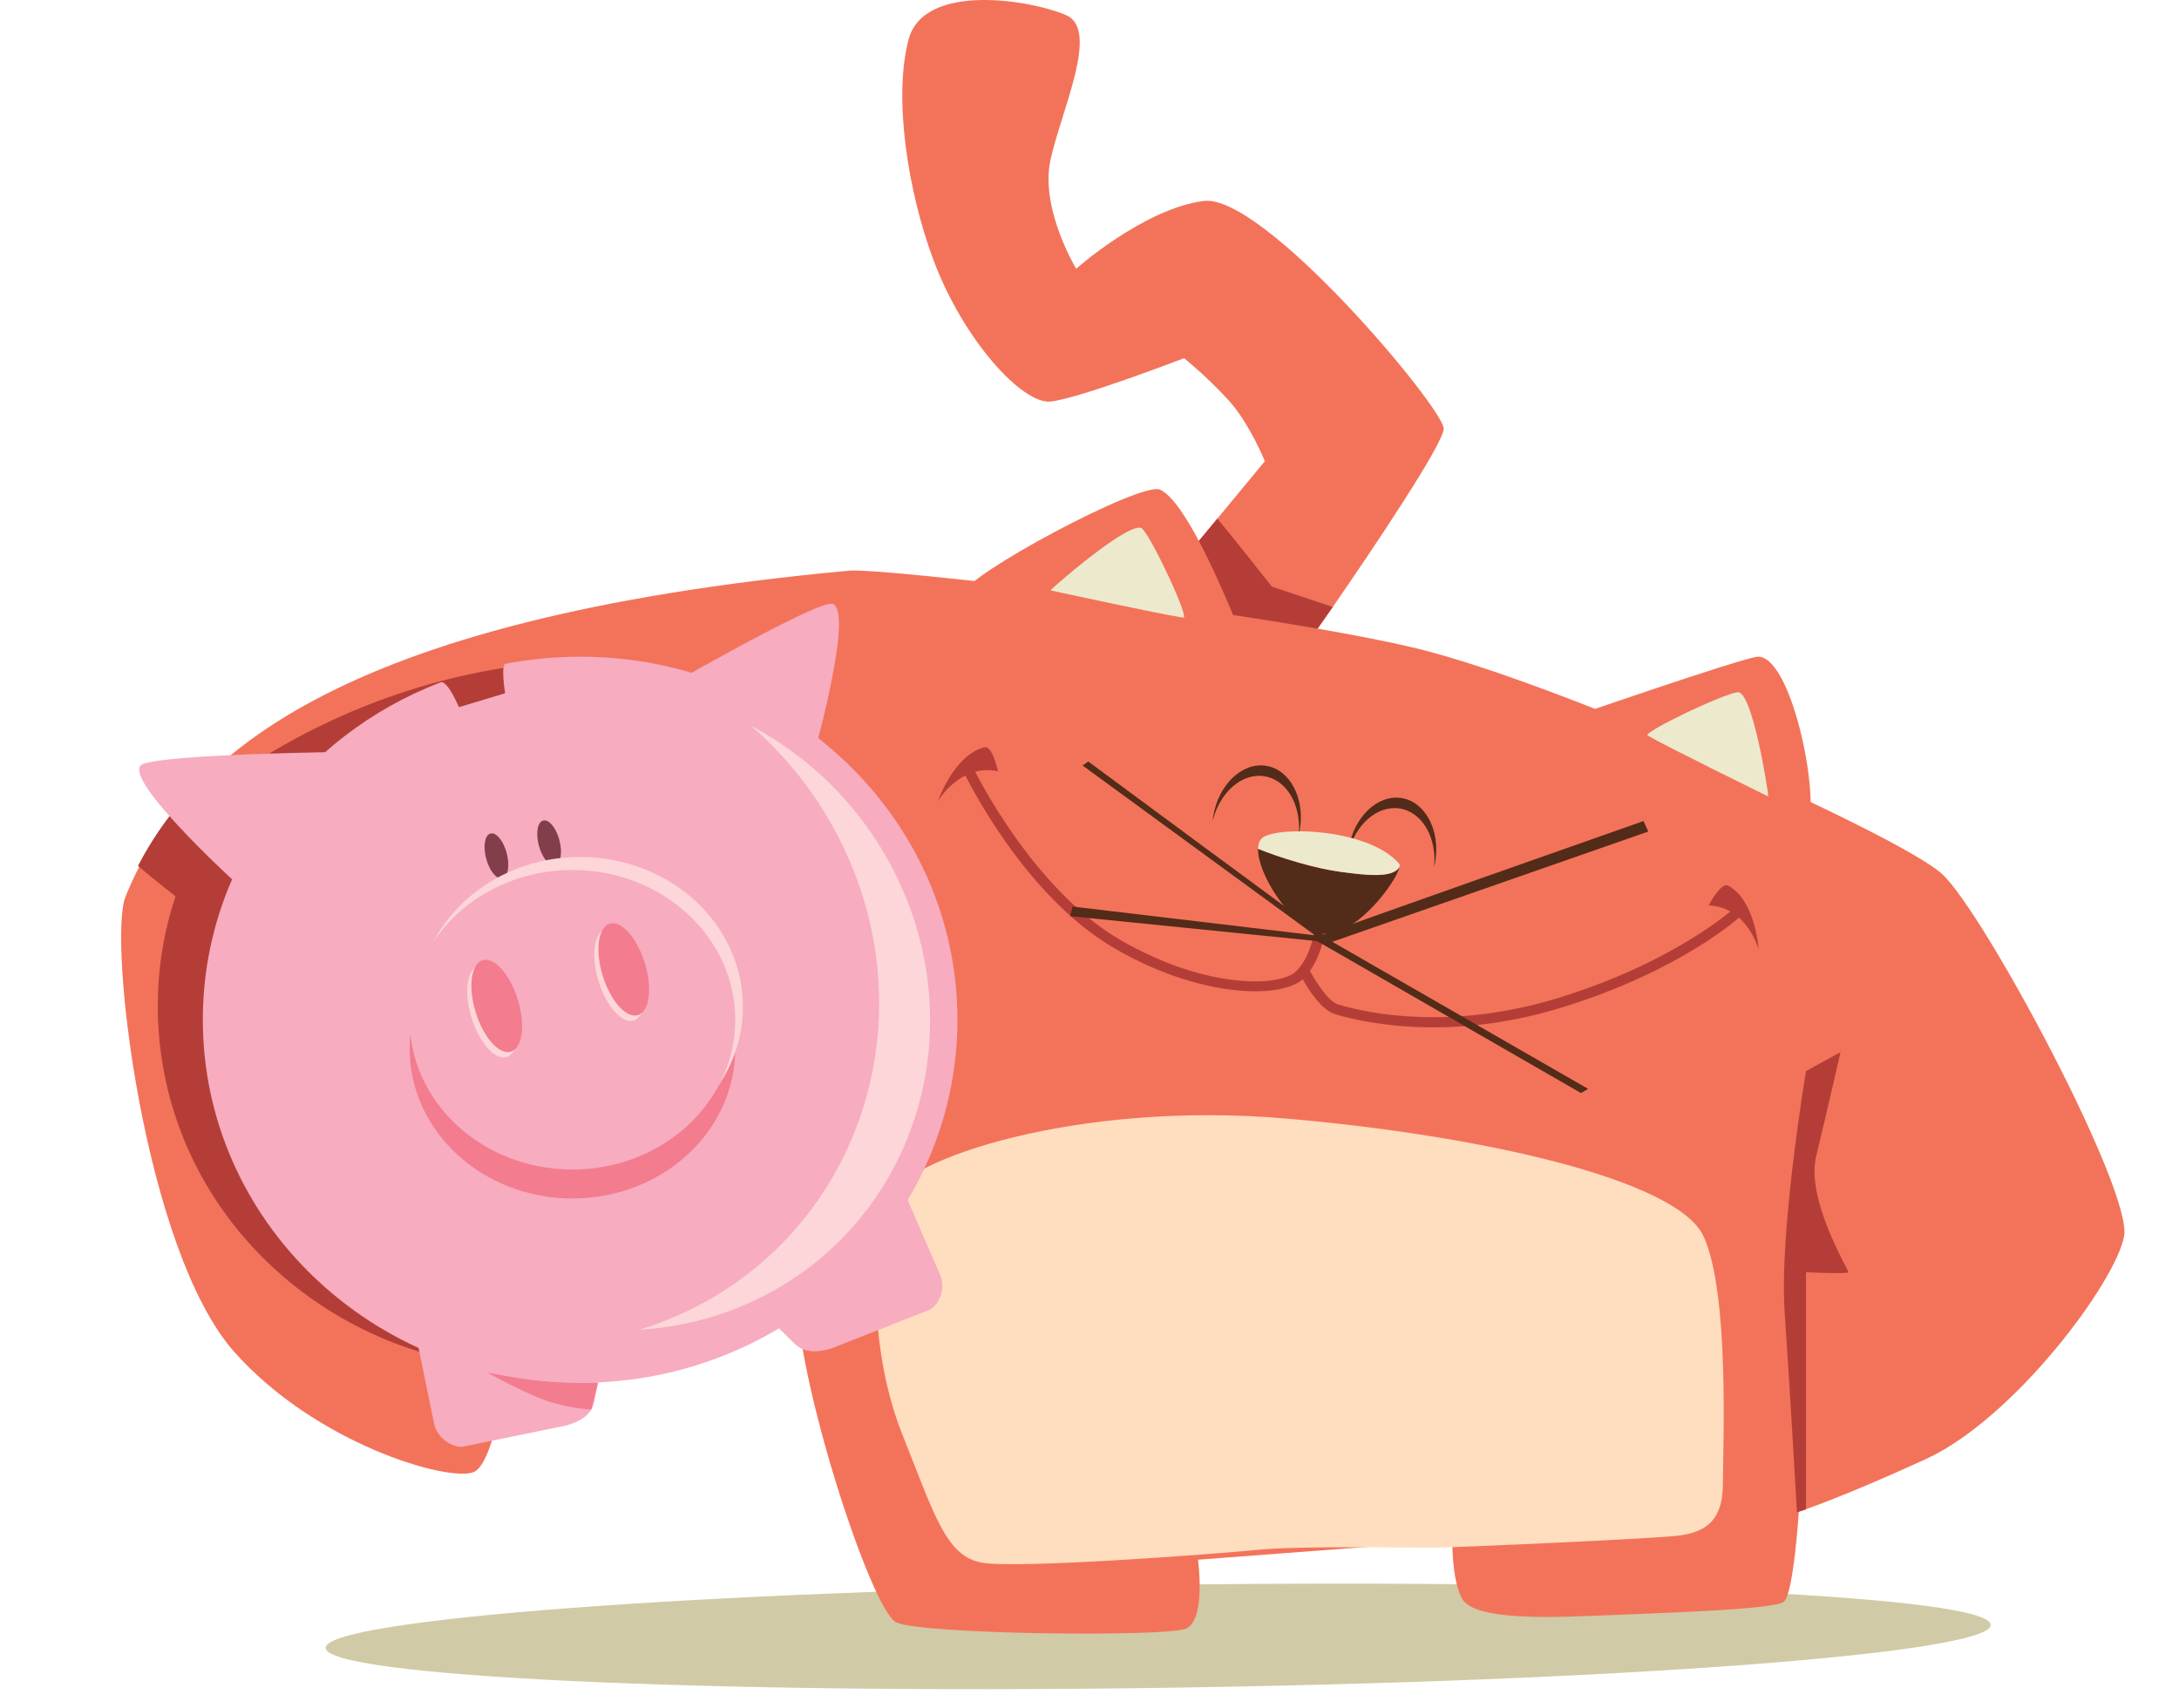
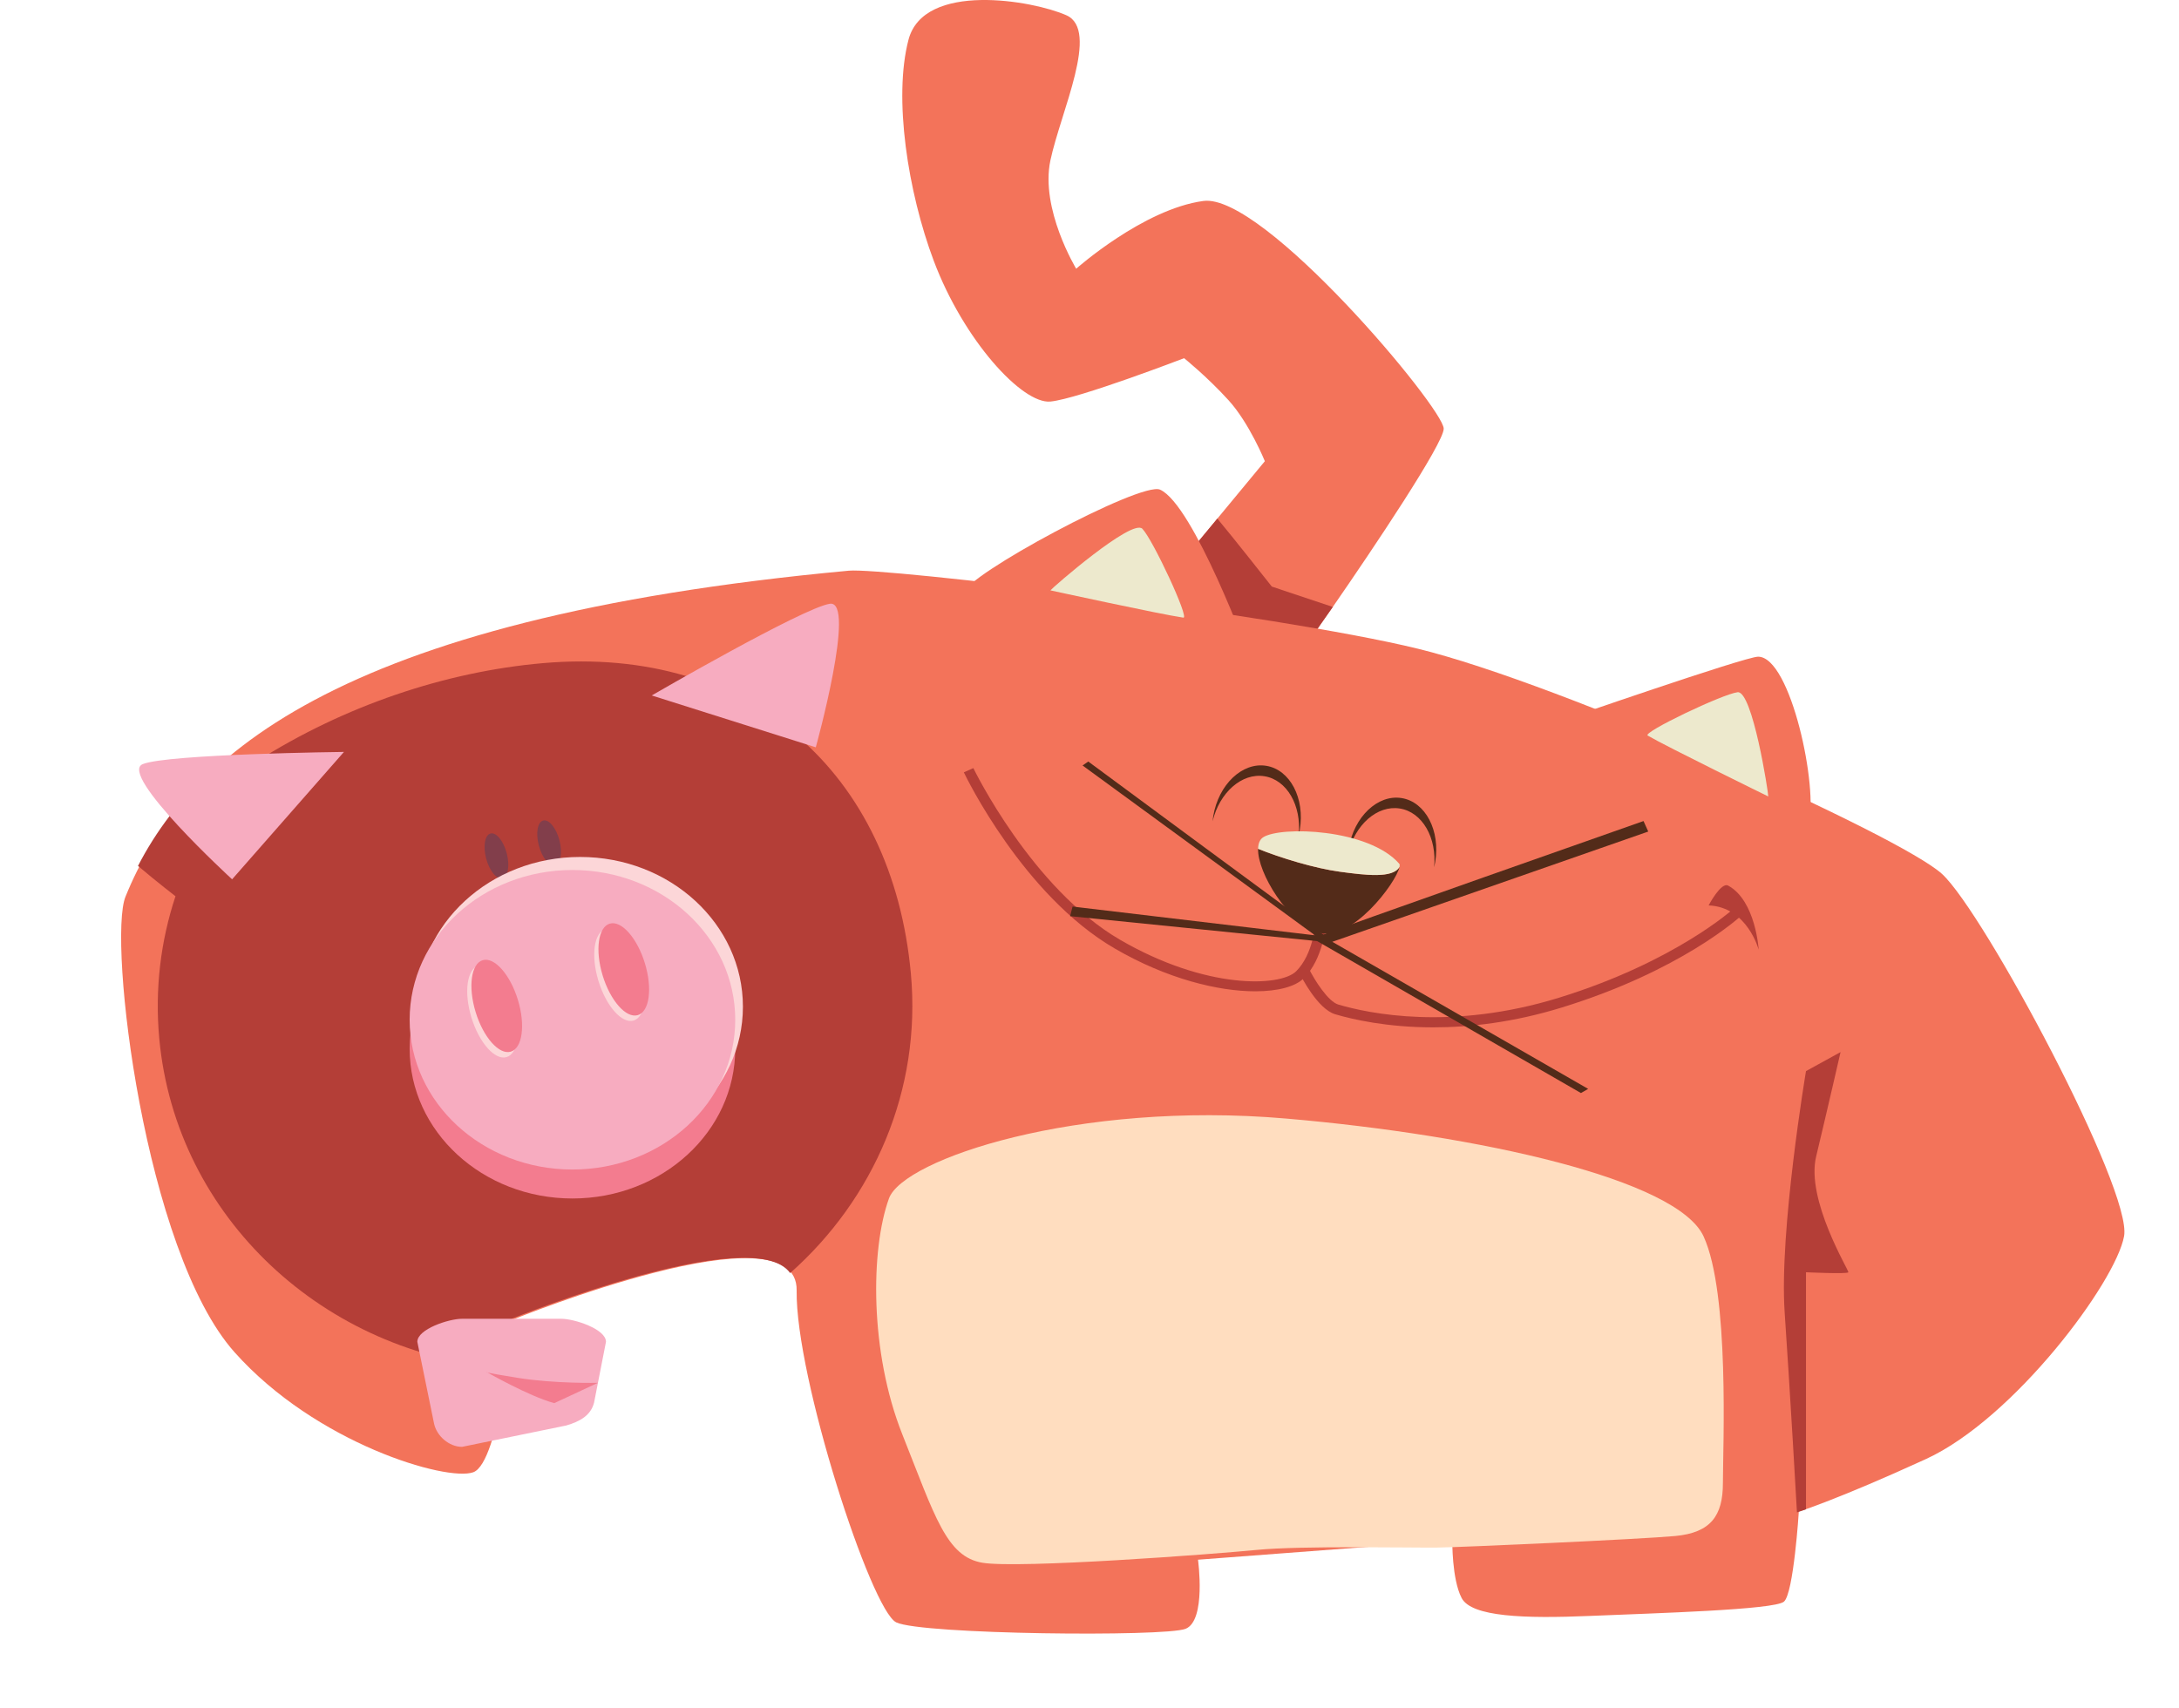
<svg xmlns="http://www.w3.org/2000/svg" version="1.1" id="Layer_1" x="0px" y="0px" width="217.062px" height="170.14px" viewBox="0 0 217.062 170.14" enable-background="new 0 0 217.062 170.14" xml:space="preserve">
-   <path fill="#D0CBA6" d="M198.305,161.895c0.043,2.834-37.055,5.644-82.857,6.277c-45.802,0.633-82.967-1.15-83.009-3.984  c-0.042-2.834,37.056-5.645,82.858-6.277C161.1,157.277,198.264,159.061,198.305,161.895z" />
  <path fill="#F3735A" d="M119.873,20.023c-5.986,0.811-12.668,6.751-12.668,6.751s-3.605-5.941-2.567-10.803  c1.037-4.861,4.935-12.964,1.593-14.449c-3.34-1.485-14.199-3.376-15.729,2.431s-0.054,15.197,2.506,22.011  c2.992,7.967,8.846,14.314,11.63,14.044c2.784-0.27,13.316-4.321,13.316-4.321s2.276,1.825,4.424,4.187  c2.088,2.296,3.62,6.077,3.62,6.077l-4.732,5.72l-3.312,4.002l3.032,8.643h9.048c0.114-0.111,1.209-1.642,2.733-3.844  c4.021-5.808,11.048-16.293,11.048-17.762C143.815,40.685,125.858,19.213,119.873,20.023z" />
  <path fill="#B43E37" d="M120.986,64.316h9.048c0.114-0.111,1.209-1.642,2.733-3.844l-6.075-2.029c0,0-4.018-5.102-5.427-6.772  l-3.312,4.002L120.986,64.316z" />
  <path fill="#F3735A" d="M51.132,131.459c0,0-1.346,14.282-3.99,15.23c-2.645,0.947-15.676-2.871-23.776-11.957  c-8.99-10.084-12.631-41.029-10.868-45.385c5.545-13.696,20.599-27.718,72.064-32.487c3.479-0.323,42.326,4.276,56.667,7.771  c14.342,3.496,48.045,18.617,52.226,22.444c4.18,3.828,18.967,31.496,18.137,36.088s-10.977,18.193-19.74,22.211  c-8.766,4.018-12.662,5.236-12.662,5.236s-0.514,8.163-1.486,8.975c-0.975,0.811-12.766,1.142-19.308,1.418  c-6.542,0.277-11.823,0.1-12.799-1.79c-0.978-1.89-0.925-5.729-0.925-5.729l-25.333,1.918c0,0,0.842,6.075-1.245,6.888  c-2.087,0.813-26.308,0.569-28.815-0.644s-10.05-24.432-9.921-33.074C79.487,119.93,51.132,131.459,51.132,131.459z" />
  <g>
    <path fill="#B43E37" d="M90.734,96.967c-1.841-19.898-15.959-32.695-36.634-30.896c-9.756,0.85-19.836,4.26-28.559,9.807   c-1.043,0.111-2.45,0.265-4.021,0.445c-3.566,3.198-6.022,6.564-7.774,9.954c2.023,1.707,3.734,3.018,3.735,3.02v-0.001v0.001l0,0   c-1.474,4.449-2.072,9.248-1.615,14.188c1.651,17.851,16.513,31.493,34.48,32.812c0.413-2.715,0.621-4.9,0.621-4.9   s24.021-9.736,27.746-4.555C87.021,119.479,91.813,108.619,90.734,96.967z" />
    <polygon fill="#B1D575" points="17.482,89.296 17.482,89.297 17.482,89.297  " />
  </g>
  <path fill="#F7ACC0" d="M23.121,87.611c0,0-11.406-10.467-8.901-11.479s20.044-1.215,20.044-1.215L23.121,87.611z" />
  <path fill="#F7ACC0" d="M81.265,74.458c0,0,4.079-14.71,1.397-14.302c-2.682,0.409-17.741,9.136-17.741,9.136L81.265,74.458z" />
  <path fill="#F7ACC0" d="M59.182,139.735c-0.313,1.276-1.393,1.894-2.785,2.296l-10.369,2.126c-1.307,0-2.524-1.097-2.785-2.296  l-1.671-8.169c0-1.269,3.148-2.296,4.456-2.296h9.881c1.307,0,4.456,1.027,4.456,2.296L59.182,139.735z" />
  <path fill="#F3735A" d="M96,59.117c0-1.688,17.65-11.179,19.558-10.331c3.34,1.485,8.908,16.643,8.908,16.643L96,59.117z" />
  <path fill="#F3735A" d="M155.367,71.844c0,0,18.47-6.41,19.766-6.415c3.271-0.012,6.055,13.269,5.012,16.712  C179.1,85.584,155.367,71.844,155.367,71.844z" />
  <path fill="#EDE9CD" d="M104.638,58.821c0.176-0.25,8.123-7.185,9.157-6.138c1.033,1.049,4.714,8.945,4.088,8.856  C115.672,61.223,104.638,58.821,104.638,58.821z" />
  <path fill="#EDE9CD" d="M176.145,79.353c0.029-0.302-1.566-10.555-3.051-10.383c-1.485,0.172-9.502,4.001-8.961,4.317  C166.048,74.406,176.145,79.353,176.145,79.353z" />
  <path fill="#FFDDBF" d="M88.553,119.411c1.416-3.921,18.781-9.752,39.533-7.967c19.345,1.665,39.017,6.065,41.62,11.749  c2.605,5.682,1.922,20.939,1.922,24.576c0,3.241-1.2,4.941-4.752,5.271c-3.551,0.33-21.39,1.124-23.746,1.154  c-2.355,0.031-13.527-0.205-17.954,0.232c-4.427,0.438-23.687,1.875-27.296,1.281c-3.608-0.595-4.738-4.602-7.998-12.801  S86.72,124.486,88.553,119.411z" />
  <g>
    <path fill="#532B19" d="M139.443,80.556c2.248,0.357,3.708,2.924,3.418,5.857c0.04-0.171,0.078-0.341,0.107-0.517   c0.529-3.146-0.97-6.002-3.35-6.381c-2.381-0.379-4.738,1.863-5.269,5.008c-0.029,0.176-0.05,0.35-0.067,0.523   C134.971,82.177,137.197,80.196,139.443,80.556z" />
  </g>
  <g>
    <path fill="#532B19" d="M125.954,77.34c2.248,0.357,3.707,2.924,3.417,5.857c0.041-0.169,0.078-0.34,0.108-0.517   c0.528-3.145-0.971-6.002-3.351-6.38c-2.38-0.379-4.738,1.863-5.268,5.008c-0.03,0.176-0.05,0.35-0.068,0.523   C121.481,78.961,123.707,76.981,125.954,77.34z" />
  </g>
  <path fill="#B43E37" d="M125.041,98.769c-3.655,0-8.771-1.222-14.015-4.276c-9.064-5.279-14.774-17.041-15.013-17.539l0.946-0.427  c0.058,0.12,5.817,11.98,14.604,17.099c8.577,4.994,15.988,4.702,17.556,3.145c1.707-1.695,1.923-4.785,1.924-4.816l1.042,0.063  c-0.01,0.141-0.243,3.5-2.219,5.461C129.051,98.287,127.333,98.769,125.041,98.769z" />
  <path fill="#B43E37" d="M142.781,102.361c-4.596,0-8.017-0.787-9.768-1.303c-1.77-0.523-3.411-3.787-3.593-4.157l0.943-0.435  c0.609,1.242,1.95,3.326,2.954,3.623c3.036,0.896,11.256,2.627,21.961-0.674c11.563-3.563,17.419-8.879,17.478-8.932l0.72,0.733  c-0.242,0.224-6.069,5.524-17.881,9.163C150.756,101.873,146.402,102.361,142.781,102.361z" />
-   <path fill="#B43E37" d="M93.414,79.846c0,0,1.601-4.649,4.663-5.392c0.791-0.191,1.344,2.4,1.344,2.4  C95.65,76.021,93.414,79.846,93.414,79.846z" />
  <path fill="#B43E37" d="M175.193,94.627c0,0-0.288-4.894-3.043-6.391c-0.711-0.385-1.945,1.975-1.945,1.975  C174.068,90.366,175.193,94.627,175.193,94.627z" />
  <g>
    <path fill="#532B19" d="M133.5,86.858c-2.519-0.335-5.982-1.396-8.177-2.287l0,0c-0.06,2.418,3.006,7.381,5.979,8.33   c3.299,1.052,7.795-4.958,8.109-6.524C138.741,87.545,136.018,87.193,133.5,86.858z" />
    <path fill="#EDE9CD" d="M133.5,86.858c2.518,0.335,5.241,0.687,5.912-0.481c0.031-0.15,0.025-0.262-0.025-0.32   c-3.068-3.506-11.831-3.765-13.562-2.63c-0.334,0.219-0.489,0.625-0.501,1.145l0,0C127.518,85.462,130.981,86.523,133.5,86.858z" />
  </g>
  <path fill="#532B19" d="M131.207,93.766l-24.611-2.483l0.25-0.958l24.153,2.867l-23.158-16.923l0.567-0.395  c0,0,23.455,17.343,23.426,17.246s31.887-11.315,31.887-11.315l0.469,1.047l-31.471,10.985l25.486,14.655l-0.719,0.413  L131.207,93.766z" />
-   <path fill="#F37C8F" d="M59.564,137.777c0,0-4.289,0.098-7.974-0.491c-3.685-0.59-3.127-0.59-3.127-0.59s4.208,2.416,6.75,3.106  c2.297,0.624,3.69,0.624,3.69,0.624L59.564,137.777z" />
-   <path fill="#F7ACC0" d="M95.373,101.604c0,19.978-16.827,36.174-37.584,36.174s-37.584-16.196-37.584-36.174  c0-15.252,9.806-28.298,23.681-33.618c0.688-0.264,1.828,2.475,1.828,2.475l4.603-1.386c0,0-0.454-2.842,0.046-2.939  c2.401-0.463,4.885-0.706,7.427-0.706C78.546,65.43,95.373,81.625,95.373,101.604z" />
+   <path fill="#F37C8F" d="M59.564,137.777c0,0-4.289,0.098-7.974-0.491c-3.685-0.59-3.127-0.59-3.127-0.59s4.208,2.416,6.75,3.106  L59.564,137.777z" />
  <ellipse fill="#F37C8F" cx="57.024" cy="104.49" rx="16.217" ry="14.921" />
-   <path fill="#F7ACC0" d="M79.228,133.947c0.996,0.887,2.246,0.813,3.633,0.39l9.818-3.87c1.083-0.711,1.458-2.279,0.982-3.416  l-3.33-7.674c-0.732-1.053-3.933-0.193-5.017,0.516l-8.188,5.367c-1.083,0.711-3.098,3.271-2.366,4.322L79.228,133.947z" />
  <path fill="#823E4B" d="M50.482,85.025c0.322,1.231,0.122,2.341-0.446,2.479c-0.569,0.138-1.291-0.75-1.612-1.98  c-0.322-1.231-0.121-2.342,0.447-2.479C49.44,82.906,50.162,83.794,50.482,85.025z" />
  <path fill="#823E4B" d="M55.731,83.73c0.322,1.231,0.122,2.342-0.447,2.479s-1.29-0.75-1.612-1.98  c-0.322-1.231-0.122-2.342,0.447-2.479C54.689,81.612,55.41,82.499,55.731,83.73z" />
  <ellipse fill="#FCD6D8" cx="57.789" cy="100.304" rx="16.217" ry="14.921" />
  <ellipse fill="#F7ACC0" cx="57.024" cy="101.604" rx="16.217" ry="14.922" />
  <path fill="#FCD6D8" d="M51.173,100.162c0.767,2.518,0.447,4.83-0.717,5.163c-1.164,0.335-2.729-1.438-3.497-3.955  c-0.767-2.519-0.446-4.831,0.717-5.164C48.841,95.871,50.405,97.643,51.173,100.162z" />
  <path fill="#FCD6D8" d="M63.825,96.52c0.768,2.519,0.448,4.83-0.717,5.164c-1.163,0.333-2.727-1.438-3.495-3.955  c-0.768-2.519-0.447-4.831,0.717-5.164C61.494,92.229,63.058,94.002,63.825,96.52z" />
  <path fill="#F37C8F" d="M51.591,99.621c0.768,2.518,0.446,4.83-0.717,5.164s-2.729-1.438-3.496-3.955  c-0.768-2.52-0.446-4.831,0.717-5.164C49.258,95.332,50.823,97.103,51.591,99.621z" />
  <path fill="#F37C8F" d="M64.243,95.979c0.768,2.52,0.448,4.831-0.716,5.165c-1.163,0.333-2.728-1.437-3.495-3.956  c-0.768-2.518-0.447-4.83,0.717-5.164C61.912,91.689,63.475,93.461,64.243,95.979z" />
  <path fill="#B43E37" d="M183.348,104.826l-3.443,1.893c0,0-2.683,15.934-2.125,24.037c0.557,8.102,1.225,19.93,1.225,19.93  l0.9-0.307v-23.617c0,0,4.167,0.194,4.223,0c0.056-0.192-4.252-7.217-3.212-11.537S183.348,104.826,183.348,104.826z" />
  <g>
-     <path fill="#FCD6D8" d="M67.789,130.941c-1.35,0.609-2.722,1.124-4.108,1.547c3.727-0.215,7.454-1.092,11.017-2.701   c15.884-7.176,22.463-26.111,14.695-42.295c-3.24-6.748-8.467-11.946-14.609-15.199c3.752,3.243,6.92,7.295,9.198,12.04   C92.542,102.166,85.292,123.033,67.789,130.941z" />
-   </g>
+     </g>
</svg>